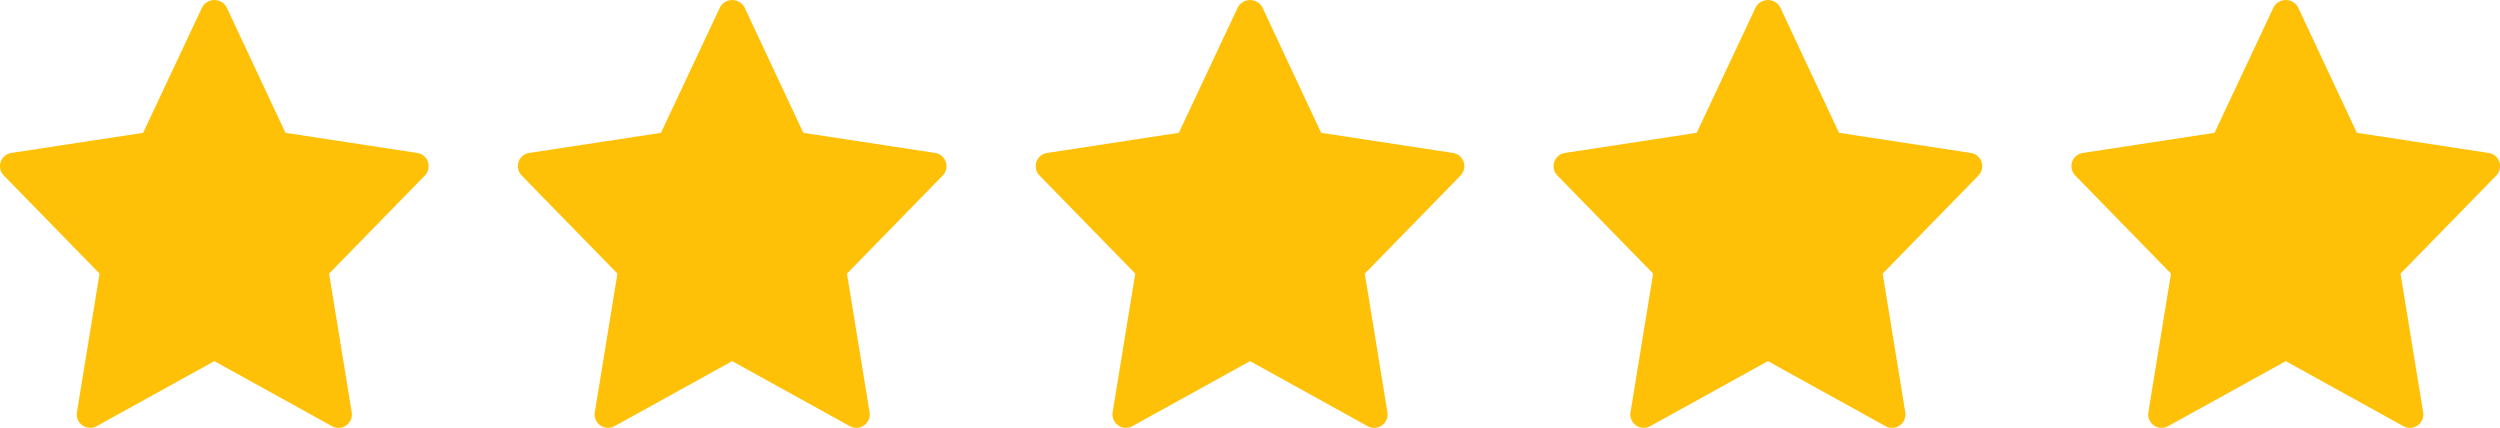
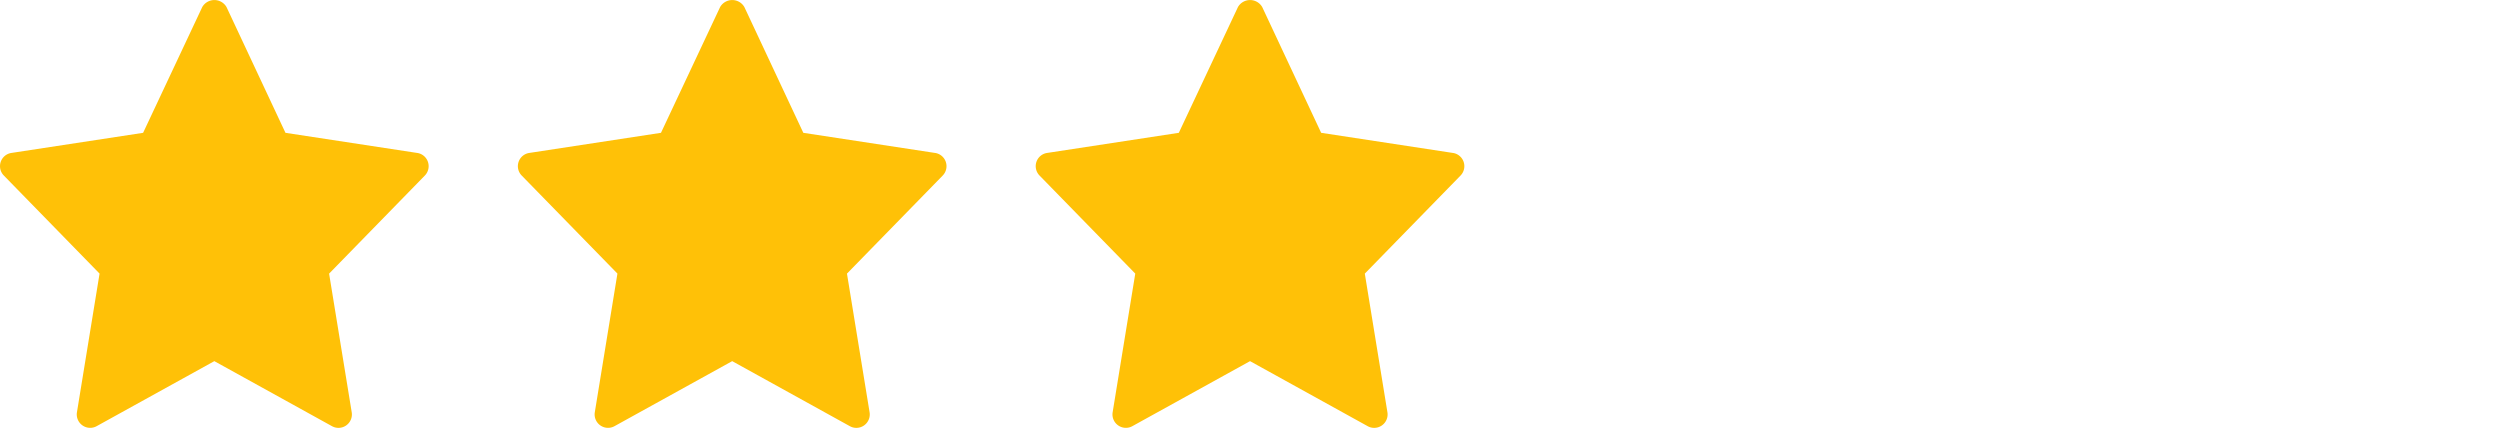
<svg xmlns="http://www.w3.org/2000/svg" width="107.065" height="18.327" viewBox="0 0 107.065 18.327">
  <g transform="translate(-388 -3513.638)">
    <path d="M17.867,6.569l-5.642-.862L9.7.32a.6.6,0,0,0-1.038,0L6.129,5.707.487,6.569a.573.573,0,0,0-.323.967l4.1,4.2-.969,5.94a.574.574,0,0,0,.844.594l5.04-2.785,5.04,2.786a.574.574,0,0,0,.844-.594l-.969-5.94,4.1-4.2a.574.574,0,0,0-.323-.968Z" transform="translate(388 3513.619)" fill="#ffc107" />
    <path d="M17.867,6.569l-5.642-.862L9.7.32a.6.6,0,0,0-1.038,0L6.129,5.707.487,6.569a.573.573,0,0,0-.323.967l4.1,4.2-.969,5.94a.574.574,0,0,0,.844.594l5.04-2.785,5.04,2.786a.574.574,0,0,0,.844-.594l-.969-5.94,4.1-4.2a.574.574,0,0,0-.323-.968Z" transform="translate(410.178 3513.619)" fill="#ffc107" />
    <path d="M17.867,6.569l-5.642-.862L9.7.32a.6.6,0,0,0-1.038,0L6.129,5.707.487,6.569a.573.573,0,0,0-.323.967l4.1,4.2-.969,5.94a.574.574,0,0,0,.844.594l5.04-2.785,5.04,2.786a.574.574,0,0,0,.844-.594l-.969-5.94,4.1-4.2a.574.574,0,0,0-.323-.968Z" transform="translate(432.355 3513.619)" fill="#ffc107" />
-     <path d="M17.867,6.569l-5.642-.862L9.7.32a.6.6,0,0,0-1.038,0L6.129,5.707.487,6.569a.573.573,0,0,0-.323.967l4.1,4.2-.969,5.94a.574.574,0,0,0,.844.594l5.04-2.785,5.04,2.786a.574.574,0,0,0,.844-.594l-.969-5.94,4.1-4.2a.574.574,0,0,0-.323-.968Z" transform="translate(454.533 3513.619)" fill="#ffc107" />
-     <path d="M17.867,6.569l-5.642-.862L9.7.32a.6.6,0,0,0-1.038,0L6.129,5.707.487,6.569a.573.573,0,0,0-.323.967l4.1,4.2-.969,5.94a.574.574,0,0,0,.844.594l5.04-2.785,5.04,2.786a.574.574,0,0,0,.844-.594l-.969-5.94,4.1-4.2a.574.574,0,0,0-.323-.968Z" transform="translate(476.711 3513.619)" fill="#ffc107" />
  </g>
</svg>